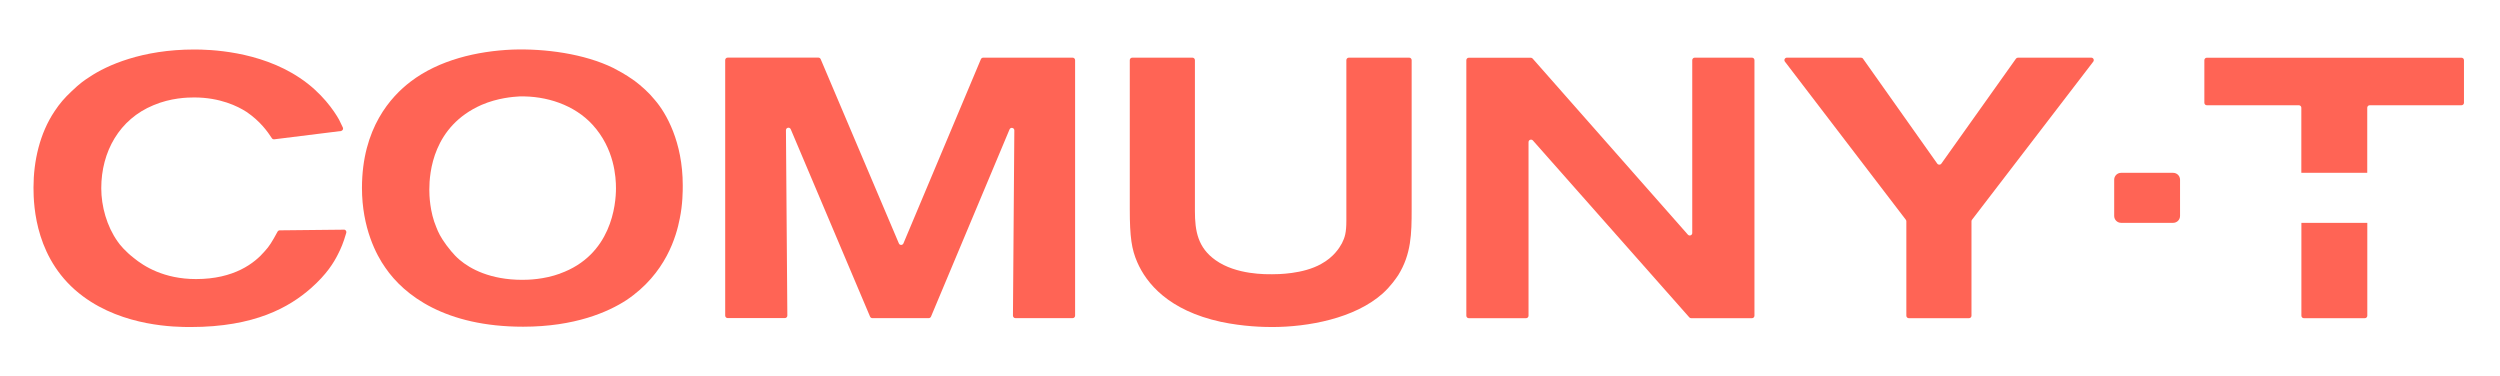
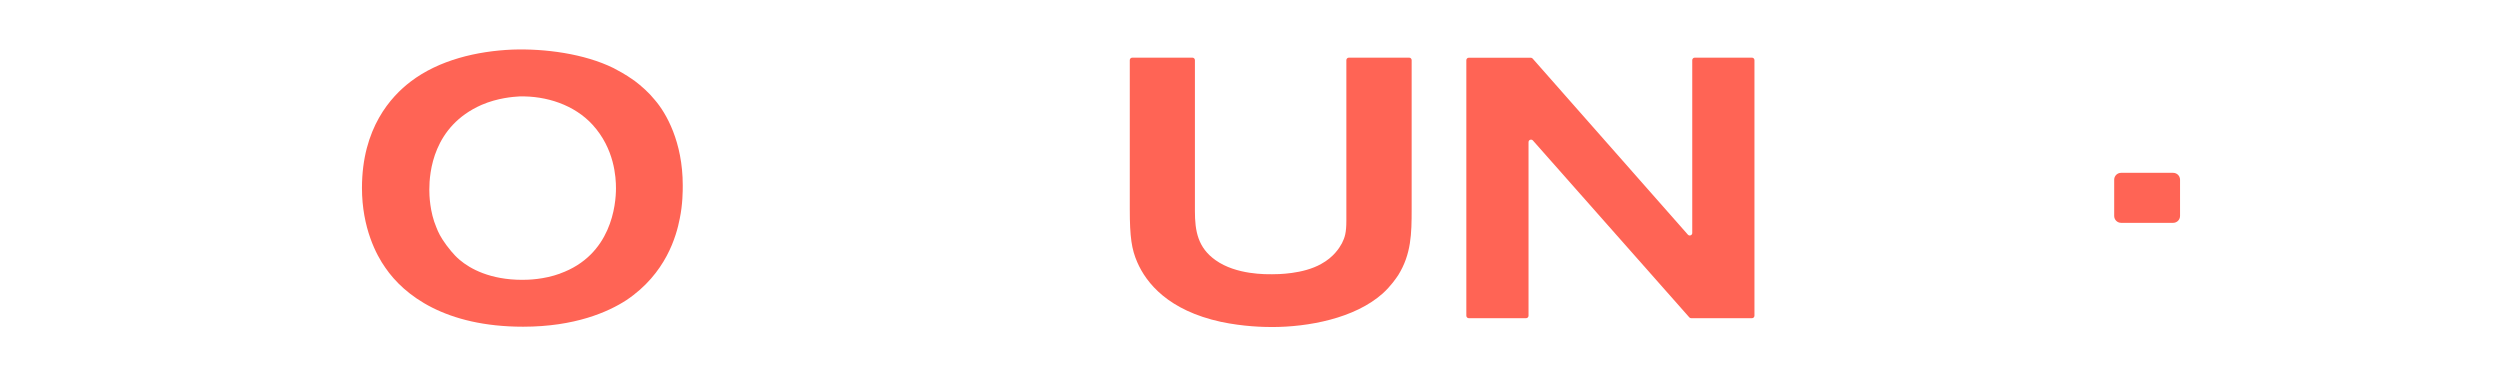
<svg xmlns="http://www.w3.org/2000/svg" width="206" height="31" viewBox="0 0 206 31" fill="none">
-   <path d="M189.635 26.016C189.635 26.13 189.728 26.219 189.839 26.219H194.862C194.976 26.219 195.066 26.126 195.066 26.016V18.362H189.635V26.016Z" fill="#FF6455" />
-   <path d="M195.273 8.673H202.827C202.942 8.673 203.031 8.58 203.031 8.47V4.959C203.031 4.844 202.938 4.756 202.827 4.756H181.842C181.728 4.756 181.639 4.849 181.639 4.959V8.47C181.639 8.585 181.732 8.673 181.842 8.673H189.426C189.541 8.673 189.63 8.767 189.63 8.877V14.241H195.061V8.877C195.061 8.762 195.154 8.673 195.265 8.673H195.273Z" fill="#FF6455" />
-   <path d="M28.33 18.925L23.048 18.98C22.972 18.98 22.904 19.026 22.87 19.09C22.42 19.923 22.182 20.304 21.829 20.685C20.976 21.688 19.294 22.995 16.152 22.995C13.498 22.995 11.851 21.933 11.027 21.26C10.326 20.715 9.868 20.165 9.685 19.89C8.802 18.641 8.344 17 8.344 15.511C8.344 12.498 9.838 9.824 12.645 8.669C14.08 8.06 15.452 8.03 16.004 8.03C18.14 8.03 19.604 8.762 20.305 9.215C21.447 9.985 22.054 10.857 22.403 11.39C22.445 11.457 22.521 11.487 22.598 11.479L28.088 10.797C28.224 10.78 28.309 10.636 28.254 10.514C28.156 10.294 28.046 10.074 27.935 9.854C27.541 9.156 26.53 7.633 24.7 6.418C21.341 4.167 17.193 4.079 16.004 4.079C11.702 4.079 8.802 5.386 7.397 6.329C6.968 6.604 6.603 6.846 5.872 7.548C5.324 8.064 4.925 8.521 4.501 9.16C3.278 10.983 2.76 13.264 2.76 15.456C2.76 17.038 2.942 21.54 6.849 24.425C10.208 26.917 14.479 26.947 15.698 26.947C21.01 26.947 23.846 25.305 25.617 23.752C26.929 22.597 27.511 21.624 27.846 20.956C28.097 20.456 28.271 20.08 28.534 19.183C28.572 19.052 28.475 18.916 28.335 18.921L28.33 18.925Z" fill="#FF6455" />
  <path d="M52.259 6.638C51.495 6.092 50.887 5.788 50.548 5.606C48.136 4.421 44.9 3.994 42.217 4.087C39.316 4.21 36.174 4.937 33.826 6.731C32.238 7.946 29.826 10.531 29.826 15.489C29.826 18.773 31.015 21.023 31.75 22.056C33.308 24.336 36.692 26.921 43.104 26.921C47.376 26.921 50.123 25.703 51.618 24.73C54.883 22.542 55.736 19.437 56.012 18.011C56.259 16.826 56.259 15.701 56.259 15.274C56.259 11.686 54.887 9.312 53.97 8.25C53.482 7.641 52.87 7.095 52.263 6.638H52.259ZM46.153 22.542C44.811 23.029 43.529 23.058 43.04 23.058C40.386 23.058 38.739 22.145 37.881 21.417C37.333 20.96 36.934 20.384 36.781 20.198C36.293 19.53 36.111 19.136 35.958 18.739C35.41 17.461 35.376 16.065 35.376 15.637C35.376 14.207 35.682 10.408 39.677 8.644C41.019 8.064 42.301 7.975 42.79 7.946C45.019 7.886 47.337 8.644 48.832 10.285C50.633 12.261 50.756 14.605 50.756 15.515C50.756 16.852 50.391 21.019 46.148 22.538L46.153 22.542Z" fill="#FF6455" />
-   <path d="M88.396 4.751H81.016C80.936 4.751 80.859 4.802 80.825 4.878L74.443 20.055C74.371 20.224 74.133 20.224 74.066 20.055L67.624 4.874C67.59 4.798 67.518 4.747 67.433 4.747H59.96C59.845 4.747 59.756 4.84 59.756 4.95V26.007C59.756 26.122 59.849 26.21 59.96 26.21H64.673C64.788 26.21 64.881 26.117 64.877 26.003L64.762 10.73C64.762 10.505 65.068 10.442 65.157 10.649L71.692 26.088C71.726 26.164 71.798 26.215 71.883 26.215H76.524C76.609 26.215 76.681 26.164 76.715 26.088L83.186 10.662C83.271 10.455 83.581 10.518 83.581 10.742L83.467 26.007C83.467 26.122 83.56 26.215 83.67 26.215H88.384C88.498 26.215 88.588 26.122 88.588 26.012V4.954C88.588 4.84 88.494 4.751 88.384 4.751H88.396Z" fill="#FF6455" />
  <path d="M116.104 4.751H111.144C111.03 4.751 110.94 4.845 110.94 4.955V18.159C110.94 19.192 110.817 19.56 110.575 20.046C110.363 20.44 109.875 21.201 108.868 21.747C107.374 22.597 105.238 22.597 104.839 22.597C104.35 22.597 101.879 22.657 100.168 21.442C98.703 20.41 98.461 19.039 98.461 17.398V4.955C98.461 4.84 98.368 4.751 98.257 4.751H93.298C93.183 4.751 93.094 4.845 93.094 4.955V17.216C93.094 19.555 93.247 20.533 93.705 21.595C94.469 23.359 96.3 25.58 100.601 26.52C102.461 26.913 104.113 26.947 104.813 26.947C107.773 26.947 111.62 26.249 113.938 24.18C114.609 23.571 115.038 22.932 115.221 22.661C116.291 20.926 116.32 19.255 116.32 17.25V4.955C116.32 4.84 116.227 4.751 116.117 4.751H116.104Z" fill="#FF6455" />
  <path d="M144.363 4.751H139.645C139.531 4.751 139.441 4.845 139.441 4.955V19.2C139.441 19.39 139.208 19.475 139.081 19.335L126.287 4.823C126.249 4.781 126.193 4.756 126.134 4.756H121.03C120.915 4.756 120.826 4.849 120.826 4.959V26.016C120.826 26.13 120.92 26.219 121.03 26.219H125.748C125.862 26.219 125.951 26.126 125.951 26.016V11.711C125.951 11.521 126.185 11.436 126.312 11.576L139.199 26.151C139.238 26.194 139.293 26.219 139.352 26.219H144.363C144.477 26.219 144.567 26.126 144.567 26.016V4.955C144.567 4.84 144.473 4.751 144.363 4.751Z" fill="#FF6455" />
-   <path d="M172.319 4.751H166.281C166.213 4.751 166.153 4.785 166.115 4.836L159.966 13.484C159.886 13.598 159.712 13.598 159.631 13.484L153.512 4.836C153.474 4.781 153.41 4.751 153.342 4.751H147.241C147.071 4.751 146.973 4.946 147.079 5.081L157.041 18.108C157.066 18.142 157.083 18.189 157.083 18.231V26.016C157.083 26.13 157.177 26.219 157.287 26.219H162.247C162.361 26.219 162.45 26.126 162.45 26.016V18.231C162.45 18.185 162.463 18.142 162.493 18.108L172.484 5.081C172.586 4.946 172.493 4.751 172.323 4.751H172.319Z" fill="#FF6455" />
  <path d="M179.067 14.241H174.778C174.464 14.241 174.209 14.495 174.209 14.808V17.795C174.209 18.108 174.464 18.362 174.778 18.362H179.067C179.381 18.362 179.636 18.108 179.636 17.795V14.808C179.636 14.495 179.381 14.241 179.067 14.241Z" fill="#FF6455" />
</svg>